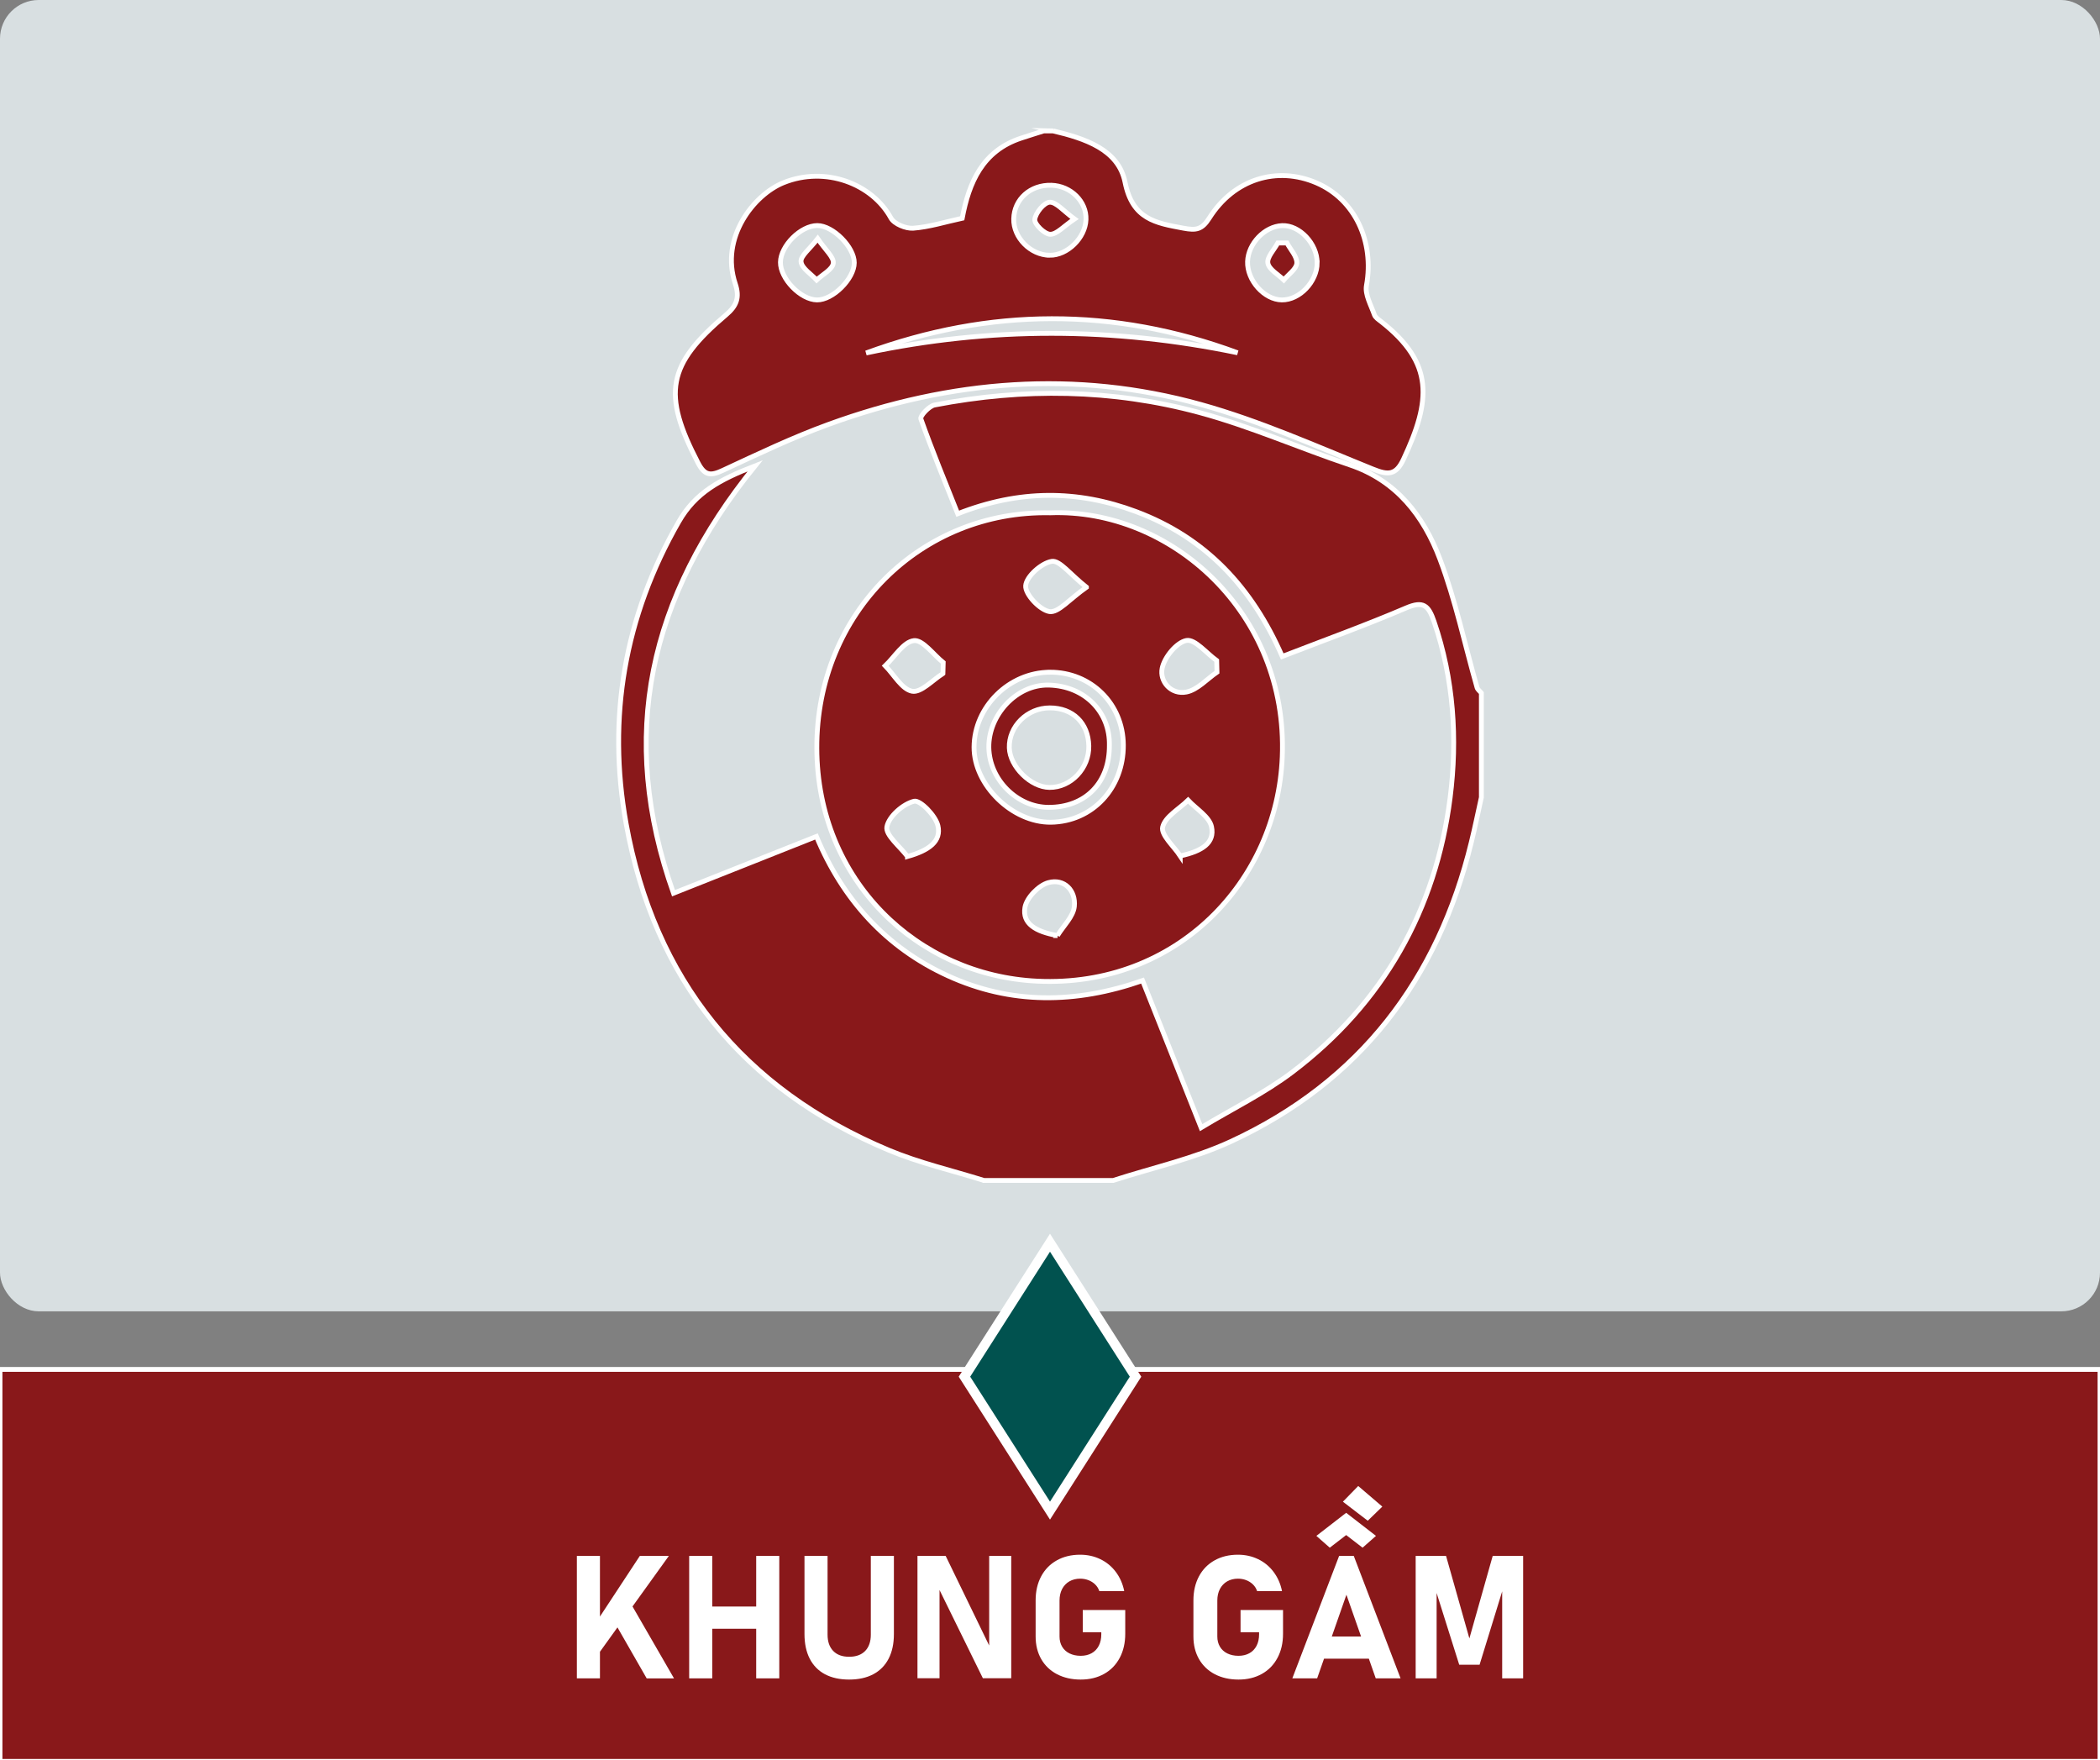
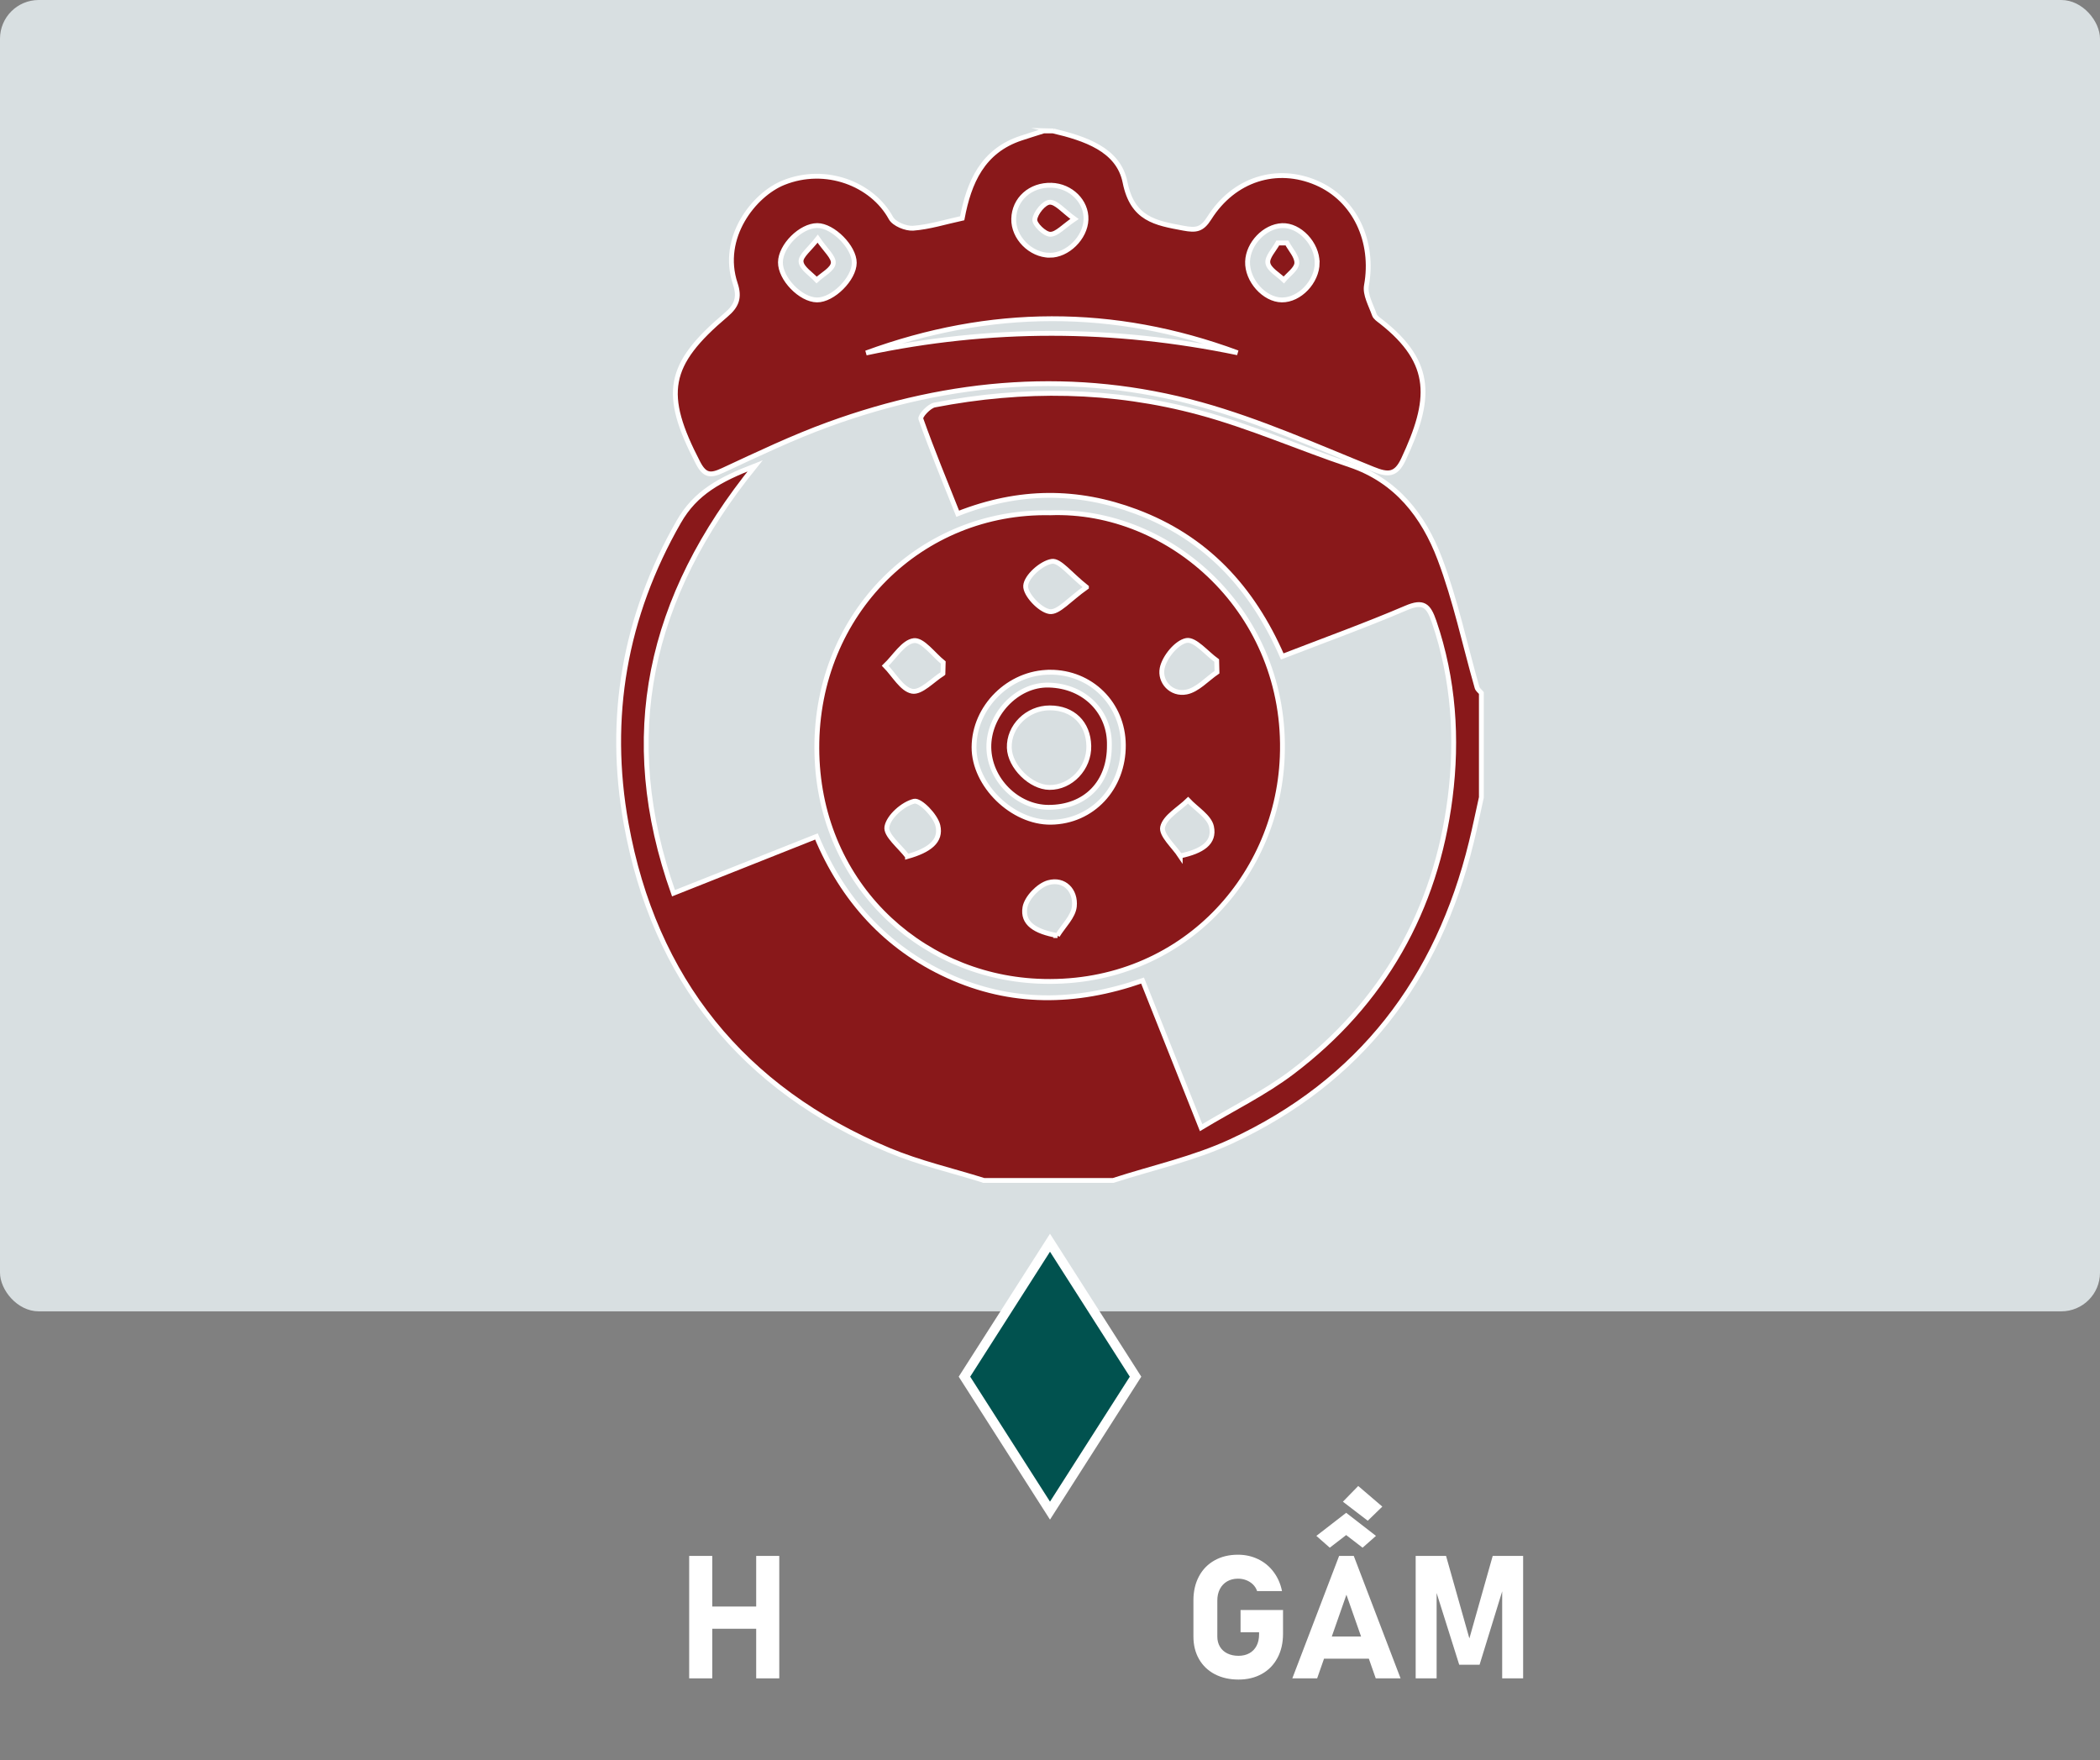
<svg xmlns="http://www.w3.org/2000/svg" id="a" viewBox="0 0 434 363.75">
  <rect x="0" y="0" width="434" height="363.75" fill="#808080" stroke="none" />
  <defs>
    <style>.b{fill:#fff;}.c{fill:#d8dfe1;}.d{fill:#89181a;}.d,.e{stroke:#fff;stroke-miterlimit:10;}.e{fill:#01524f;stroke-width:2px;}</style>
  </defs>
  <rect class="c" width="434" height="270.98" rx="8" ry="8" />
-   <rect class="d" y="282.98" width="434" height="81" />
  <polygon class="e" points="234.68 284.48 217 312.16 199.32 284.48 217 256.8 234.68 284.48" />
  <g>
-     <path class="b" d="M119.22,321.52h4.77v25.3h-4.77v-25.3Zm2.87,15.42l10.14-15.42h6l-15.54,21.61-.61-6.19Zm4.21-2.92l4.11-2.59,8.89,15.4h-5.65l-7.34-12.81Z" />
    <path class="b" d="M142.43,321.52h4.77v25.3h-4.77v-25.3Zm2.21,10.46h14.74v4.59h-14.74v-4.59Zm11.64-10.46h4.77v25.3h-4.77v-25.3Z" />
-     <path class="b" d="M170.49,345.97c-1.38-.74-2.43-1.81-3.15-3.22s-1.08-3.11-1.08-5.09v-16.15h4.77v16.27c0,1.45,.39,2.57,1.17,3.38,.78,.8,1.87,1.2,3.29,1.2s2.53-.4,3.31-1.2c.78-.8,1.17-1.93,1.17-3.38v-16.27h4.77v16.15c0,1.98-.36,3.68-1.09,5.09s-1.78,2.48-3.17,3.22c-1.39,.74-3.05,1.1-5,1.1s-3.61-.37-4.99-1.1Z" />
-     <path class="b" d="M189.61,321.52h5.83l9.41,19.38-.42,.45v-19.83h4.56v25.28h-5.86l-9.38-19.09,.42-.45v19.54h-4.56v-25.28Z" />
-     <path class="b" d="M232.55,332.67v4.94c0,1.88-.38,3.54-1.14,4.97-.76,1.43-1.83,2.54-3.23,3.32-1.39,.78-3,1.17-4.84,1.17s-3.47-.37-4.88-1.1c-1.41-.74-2.5-1.78-3.27-3.12s-1.16-2.91-1.16-4.68v-7.46c0-1.88,.38-3.53,1.14-4.96s1.84-2.53,3.23-3.31,3-1.17,4.84-1.17c1.51,0,2.9,.31,4.18,.93,1.28,.62,2.34,1.5,3.19,2.64,.85,1.14,1.43,2.45,1.73,3.95h-5.15c-.17-.53-.46-.99-.86-1.38-.4-.39-.87-.68-1.41-.89-.54-.2-1.1-.3-1.68-.3-.85,0-1.59,.19-2.24,.56-.64,.37-1.14,.9-1.5,1.58-.35,.68-.53,1.47-.53,2.37v7.46c0,.79,.18,1.48,.54,2.09,.36,.6,.87,1.07,1.53,1.39s1.43,.49,2.3,.49,1.61-.18,2.25-.53c.64-.35,1.14-.87,1.49-1.54,.35-.67,.52-1.47,.52-2.38v-.42h-3.83v-4.59h8.77Z" />
    <path class="b" d="M265.16,332.67v4.94c0,1.88-.38,3.54-1.14,4.97-.76,1.43-1.83,2.54-3.23,3.32-1.39,.78-3,1.17-4.84,1.17s-3.47-.37-4.88-1.1c-1.41-.74-2.5-1.78-3.27-3.12s-1.16-2.91-1.16-4.68v-7.46c0-1.88,.38-3.53,1.14-4.96s1.84-2.53,3.23-3.31,3-1.17,4.84-1.17c1.51,0,2.9,.31,4.18,.93,1.28,.62,2.34,1.5,3.19,2.64,.85,1.14,1.43,2.45,1.73,3.95h-5.15c-.17-.53-.46-.99-.86-1.38-.4-.39-.87-.68-1.41-.89-.54-.2-1.1-.3-1.68-.3-.85,0-1.59,.19-2.24,.56-.64,.37-1.14,.9-1.5,1.58-.35,.68-.53,1.47-.53,2.37v7.46c0,.79,.18,1.48,.54,2.09,.36,.6,.87,1.07,1.53,1.39s1.43,.49,2.3,.49,1.61-.18,2.25-.53c.64-.35,1.14-.87,1.49-1.54,.35-.67,.52-1.47,.52-2.38v-.42h-3.83v-4.59h8.77Z" />
    <path class="b" d="M276.75,321.52h3.03l9.67,25.3h-5.13l-6.06-17.28-6.05,17.28h-5.13l9.67-25.3Zm-5.03,16.65h13.31v4.59h-13.31v-4.59Zm12.65-20.79l-2.77,2.44-3.39-2.61-3.39,2.61-2.77-2.44,6.16-4.77,6.16,4.77Zm-6.84-7.06l3.17-3.25,4.98,4.26-3.01,2.92-5.13-3.93Z" />
    <path class="b" d="M308.5,321.52h6.28v25.3h-4.33v-19.64l.17,1.11-4.84,15.71h-4.21l-4.84-15.36,.17-1.46v19.64h-4.33v-25.3h6.28l4.82,17.05,4.82-17.05Z" />
  </g>
  <g>
    <path class="d" d="M203.32,243.92c-6.54-2.05-13.29-3.59-19.58-6.22-30.26-12.65-48.54-35.36-54.34-67.51-3.95-21.92-.33-42.82,10.89-62.39,3.44-6,8.45-8.7,15.77-11.54-22.02,27.15-28.4,55.89-16.87,88.32,9.9-3.93,19.46-7.73,29.54-11.73,5.42,12.99,14.35,22.96,27.23,28.82,12.92,5.87,26.24,5.82,40.17,.96,3.88,9.75,7.73,19.43,12.1,30.39,6.56-3.95,13.11-7.14,18.81-11.45,18.84-14.24,29.71-33.57,32.66-56.75,1.54-12.1,.75-24.5-3.33-36.39-1.14-3.32-2.2-4.33-5.77-2.8-8.35,3.57-16.91,6.66-25.6,10.02-6.24-14.3-15.84-24.55-30.21-29.93-12.09-4.52-24.12-4.57-36.86,.44-2.58-6.49-5.27-12.98-7.62-19.6-.21-.59,1.69-2.65,2.84-2.87,18.33-3.54,36.7-3.31,54.7,1.55,10.56,2.85,20.68,7.34,31.08,10.82,9.68,3.24,15.28,10.57,18.63,19.41,3.26,8.61,5.16,17.72,7.7,26.61,.12,.42,.59,.75,.89,1.12v21.58c-.69,3.09-1.32,6.2-2.08,9.28-6.92,28.33-23.02,49.48-49.66,61.81-7.71,3.57-16.21,5.42-24.35,8.06h-26.73Z" />
    <path class="d" d="M217.72,27.06c6.4,1.56,13.42,3.76,14.79,10.6,1.53,7.65,6.29,8.42,12.1,9.5,2.56,.47,3.78,.33,5.31-2.09,5.09-8.08,13.97-10.8,22.17-7.27,7.93,3.42,11.96,12.1,10.31,21.2-.34,1.86,.94,4.05,1.63,6.03,.2,.58,.89,1.02,1.43,1.44,10.96,8.6,10.29,16.27,4.6,28.42-1.55,3.31-3.14,3.33-6.33,2.04-11.74-4.74-23.39-9.96-35.54-13.34-25.93-7.2-51.73-5.07-76.91,4.09-7.46,2.71-14.67,6.16-21.88,9.51-2.5,1.16-3.73,1.18-5.15-1.56-7.41-14.26-6.4-20.26,5.79-30.56,2.19-1.85,2.88-3.57,1.92-6.43-3.2-9.54,3.86-18.43,9.97-20.89,8.67-3.5,18.32,.23,22.19,7.3,.67,1.23,3.09,2.22,4.61,2.11,3.32-.25,6.58-1.29,10.13-2.06,1.39-7.38,4.18-13.93,12.19-16.56,1.54-.51,3.09-.99,4.64-1.48h2.06Zm-38.72,45.88c25.62-5.45,51.18-5.35,76.77-.04-25.62-9.47-51.24-9.32-76.77,.04Zm37.92-20.19c3.69,.04,7.39-3.6,7.52-7.39,.13-3.73-3.12-6.95-7.14-7.08-4.34-.14-7.71,2.87-7.8,6.95-.09,3.87,3.47,7.48,7.42,7.52Zm55.29,1.55c.02-3.94-3.65-7.83-7.24-7.68-3.6,.15-7.01,3.7-7.14,7.42-.14,3.88,3.45,7.9,7.08,7.94,3.67,.04,7.29-3.76,7.31-7.68Zm-103.3-7.69c-3.41,0-7.58,4.16-7.62,7.58-.04,3.41,4.18,7.76,7.56,7.79,3.27,.04,7.68-4.36,7.7-7.67,.02-3.24-4.41-7.71-7.64-7.7Z" />
    <path class="d" d="M217.04,105.97c24.82-.93,49.18,20.59,47.96,50.43-1.04,25.68-21.79,47.71-50.61,46.35-24.75-1.17-45.49-20.77-45.58-48.14-.1-28.01,21.62-49.18,48.23-48.64Zm-.08,32.94c-8.42,.03-15.62,7.15-15.66,15.48-.04,7.85,7.93,15.62,15.89,15.52,8.55-.11,15.03-7.03,14.97-15.97-.06-8.52-6.68-15.07-15.2-15.04Zm-22.09,.28l.06-2.29c-2.03-1.63-4.23-4.73-6.05-4.52-2.15,.24-3.97,3.34-5.93,5.2,1.84,1.87,3.47,4.89,5.57,5.26,1.84,.33,4.22-2.32,6.35-3.65Zm29.66-17.85c-3.37-2.66-5.52-5.6-7.16-5.34-2.14,.34-5.26,3.12-5.4,5.04-.12,1.78,2.93,5.03,4.93,5.34,1.82,.28,4.1-2.55,7.63-5.03Zm-36.98,55.65c4.49-1.26,7.04-3.17,6.28-6.39-.49-2.08-3.68-5.33-4.92-5.03-2.29,.56-5.22,3.13-5.62,5.28-.32,1.73,2.71,4.07,4.26,6.14Zm56.36-.12c4.55-.97,7.18-2.7,6.47-6.03-.44-2.08-3.15-3.67-4.84-5.48-1.86,1.82-4.76,3.41-5.26,5.54-.38,1.63,2.3,3.96,3.63,5.97Zm7.6-37.97l-.06-2.4c-2.11-1.51-4.49-4.48-6.25-4.15-2.05,.39-4.56,3.46-5.02,5.74-.56,2.77,1.87,5.53,5.02,4.91,2.28-.45,4.22-2.67,6.31-4.1Zm-32.97,54.43c1.23-2,3.27-3.91,3.49-6.01,.34-3.28-2.06-5.84-5.37-4.93-2.01,.55-4.5,3.13-4.84,5.13-.56,3.31,2.12,4.99,6.73,5.81Z" />
    <path class="d" d="M222.06,45.25c-2.27,1.52-3.66,3.18-5.02,3.16-1.16-.02-3.29-2.09-3.18-3.06,.15-1.37,1.92-3.51,3.07-3.56,1.36-.06,2.79,1.77,5.13,3.46Z" />
    <path class="d" d="M265.97,50.21c.74,1.39,2.11,2.82,2.04,4.17-.07,1.2-1.73,2.32-2.69,3.47-1.17-1.14-3.05-2.16-3.29-3.47-.23-1.22,1.3-2.77,2.05-4.17h1.89Z" />
    <path class="d" d="M168.99,49.32c1.58,2.34,3.37,3.82,3.22,5.07-.16,1.28-2.21,2.32-3.44,3.47-1.15-1.25-3.08-2.42-3.22-3.78-.12-1.19,1.76-2.58,3.44-4.76Z" />
    <path class="d" d="M229.27,153.98c.07,7.75-4.94,12.87-12.58,12.85-6.49-.02-12.21-5.74-12.33-12.34-.12-6.65,5.68-13.08,12.37-12.92,7.61,.18,12.69,5.75,12.54,12.41Zm-12.32-7.7c-4.64,0-8.5,3.81-8.36,8.26,.12,3.89,4.43,8.15,8.3,8.18,4.44,.04,8.23-3.96,8.13-8.58-.1-4.74-3.3-7.86-8.06-7.86Z" />
  </g>
</svg>